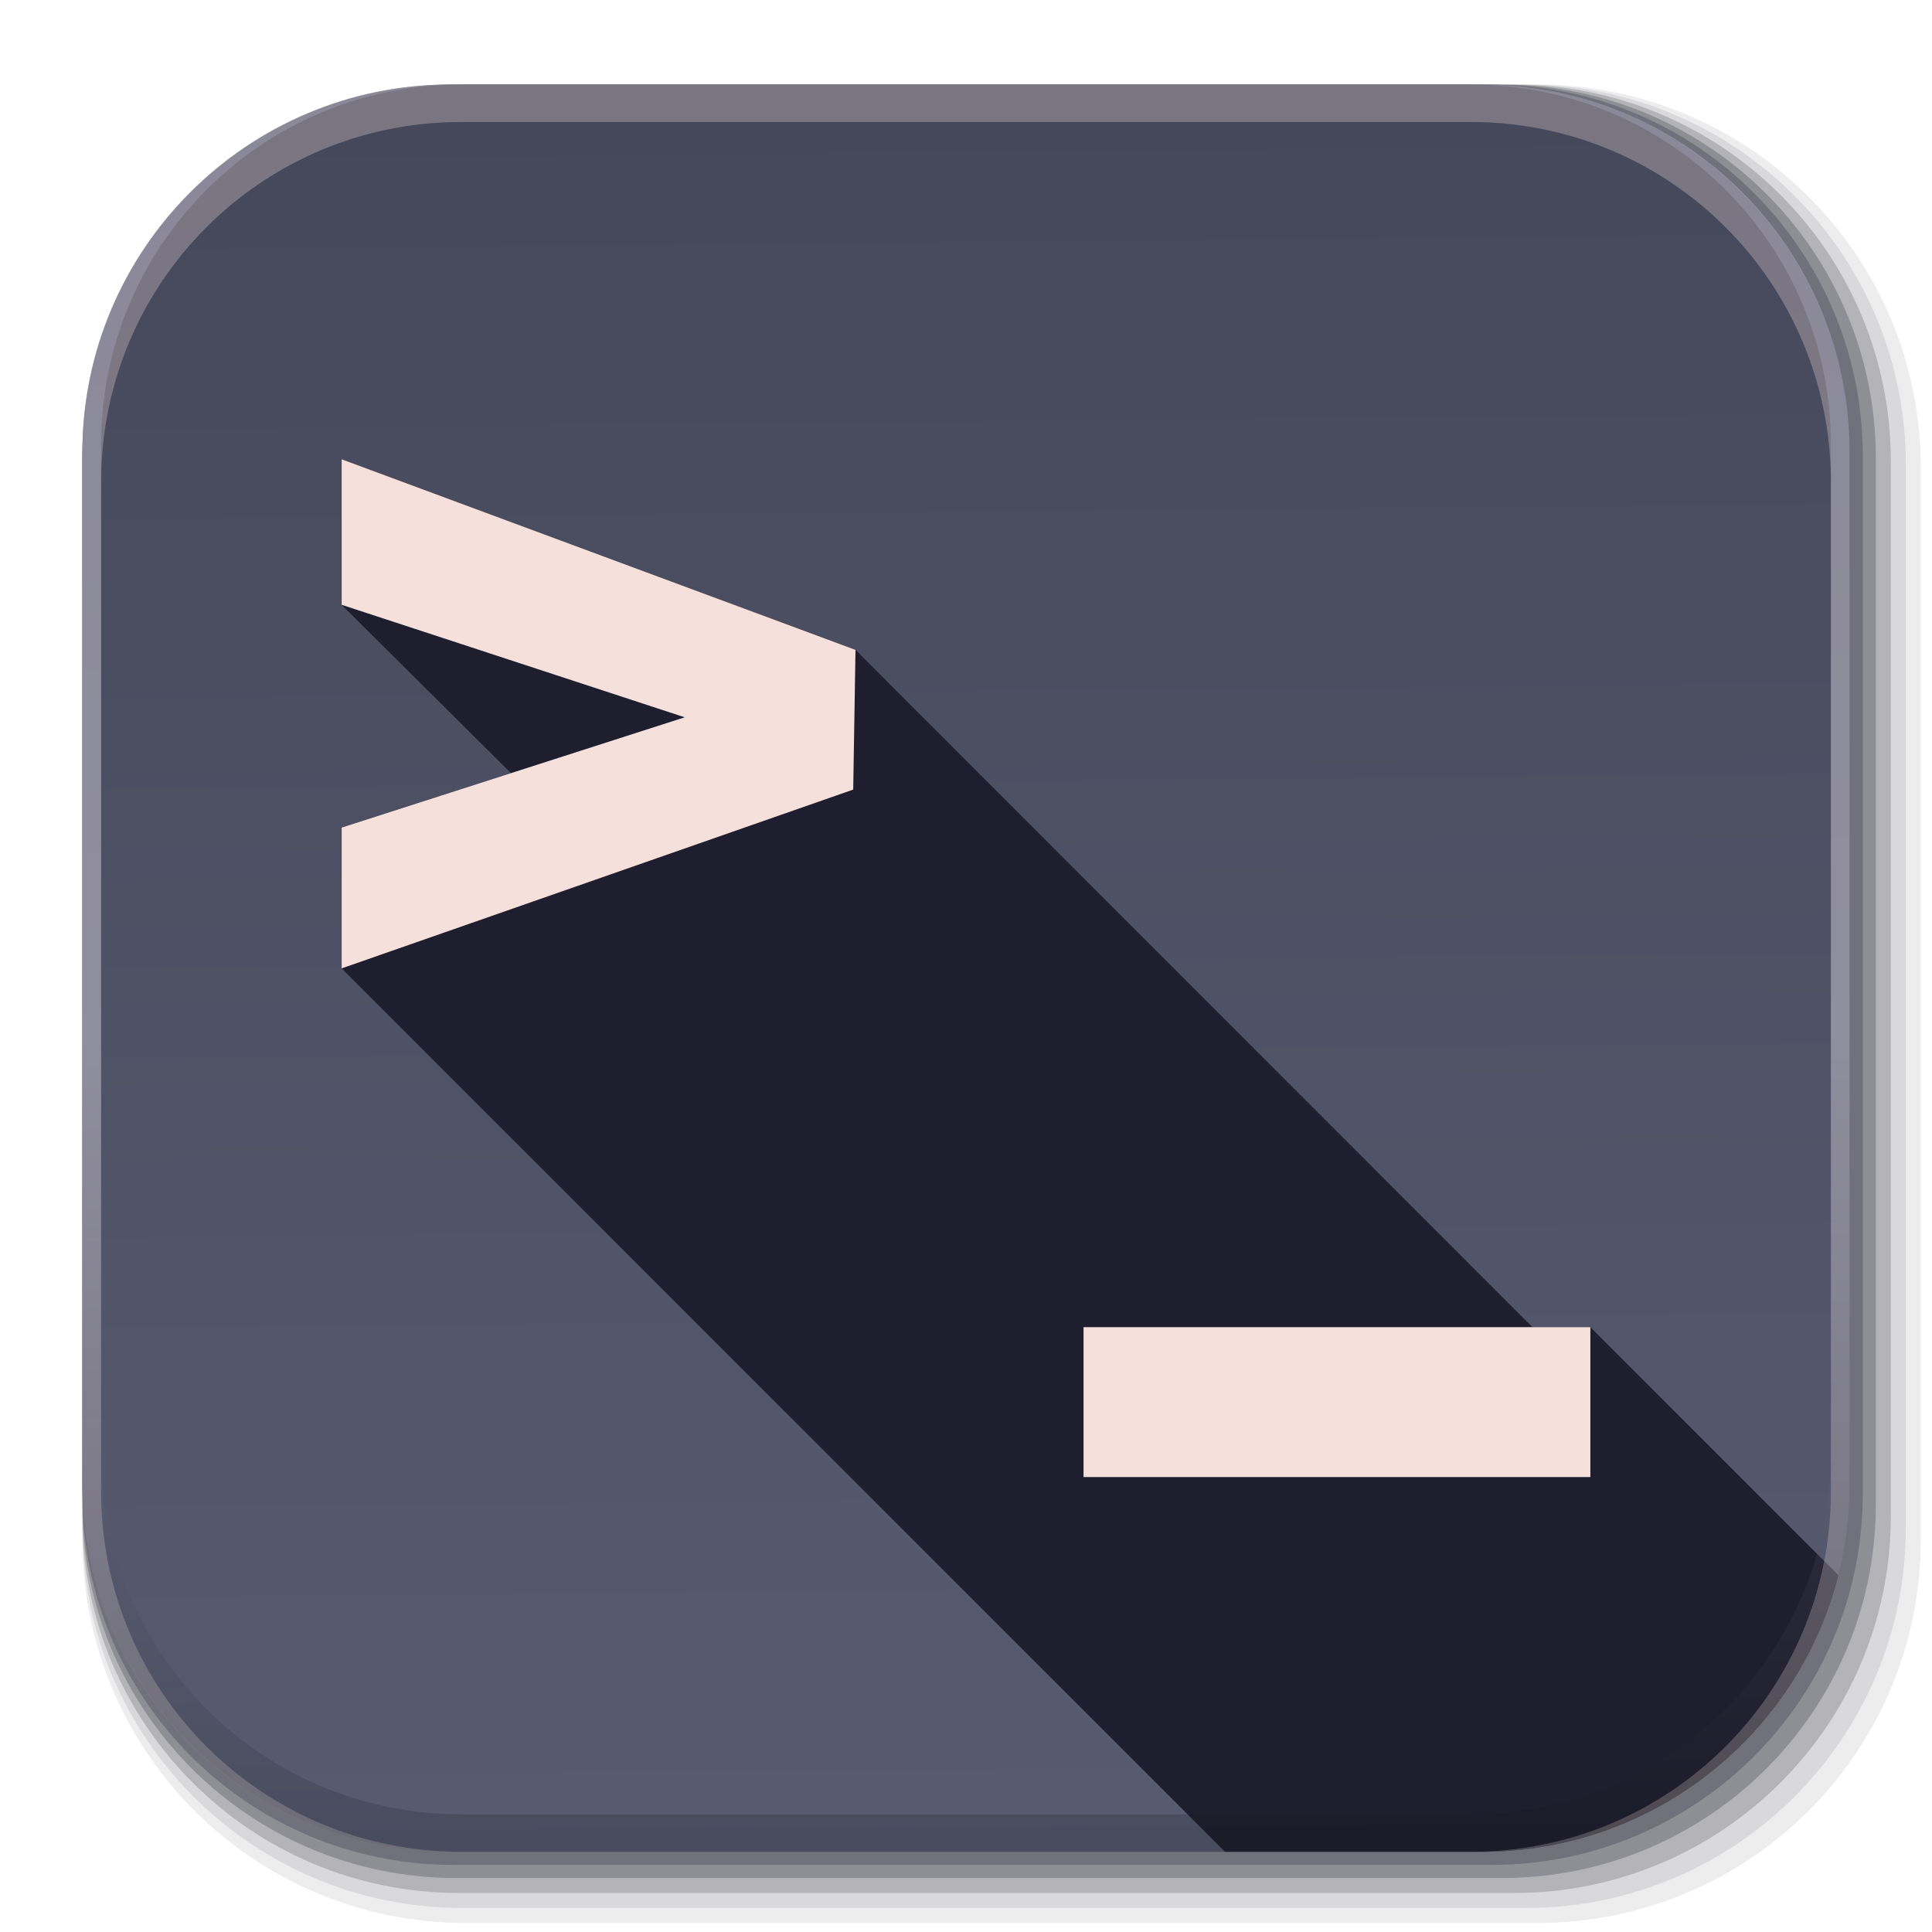
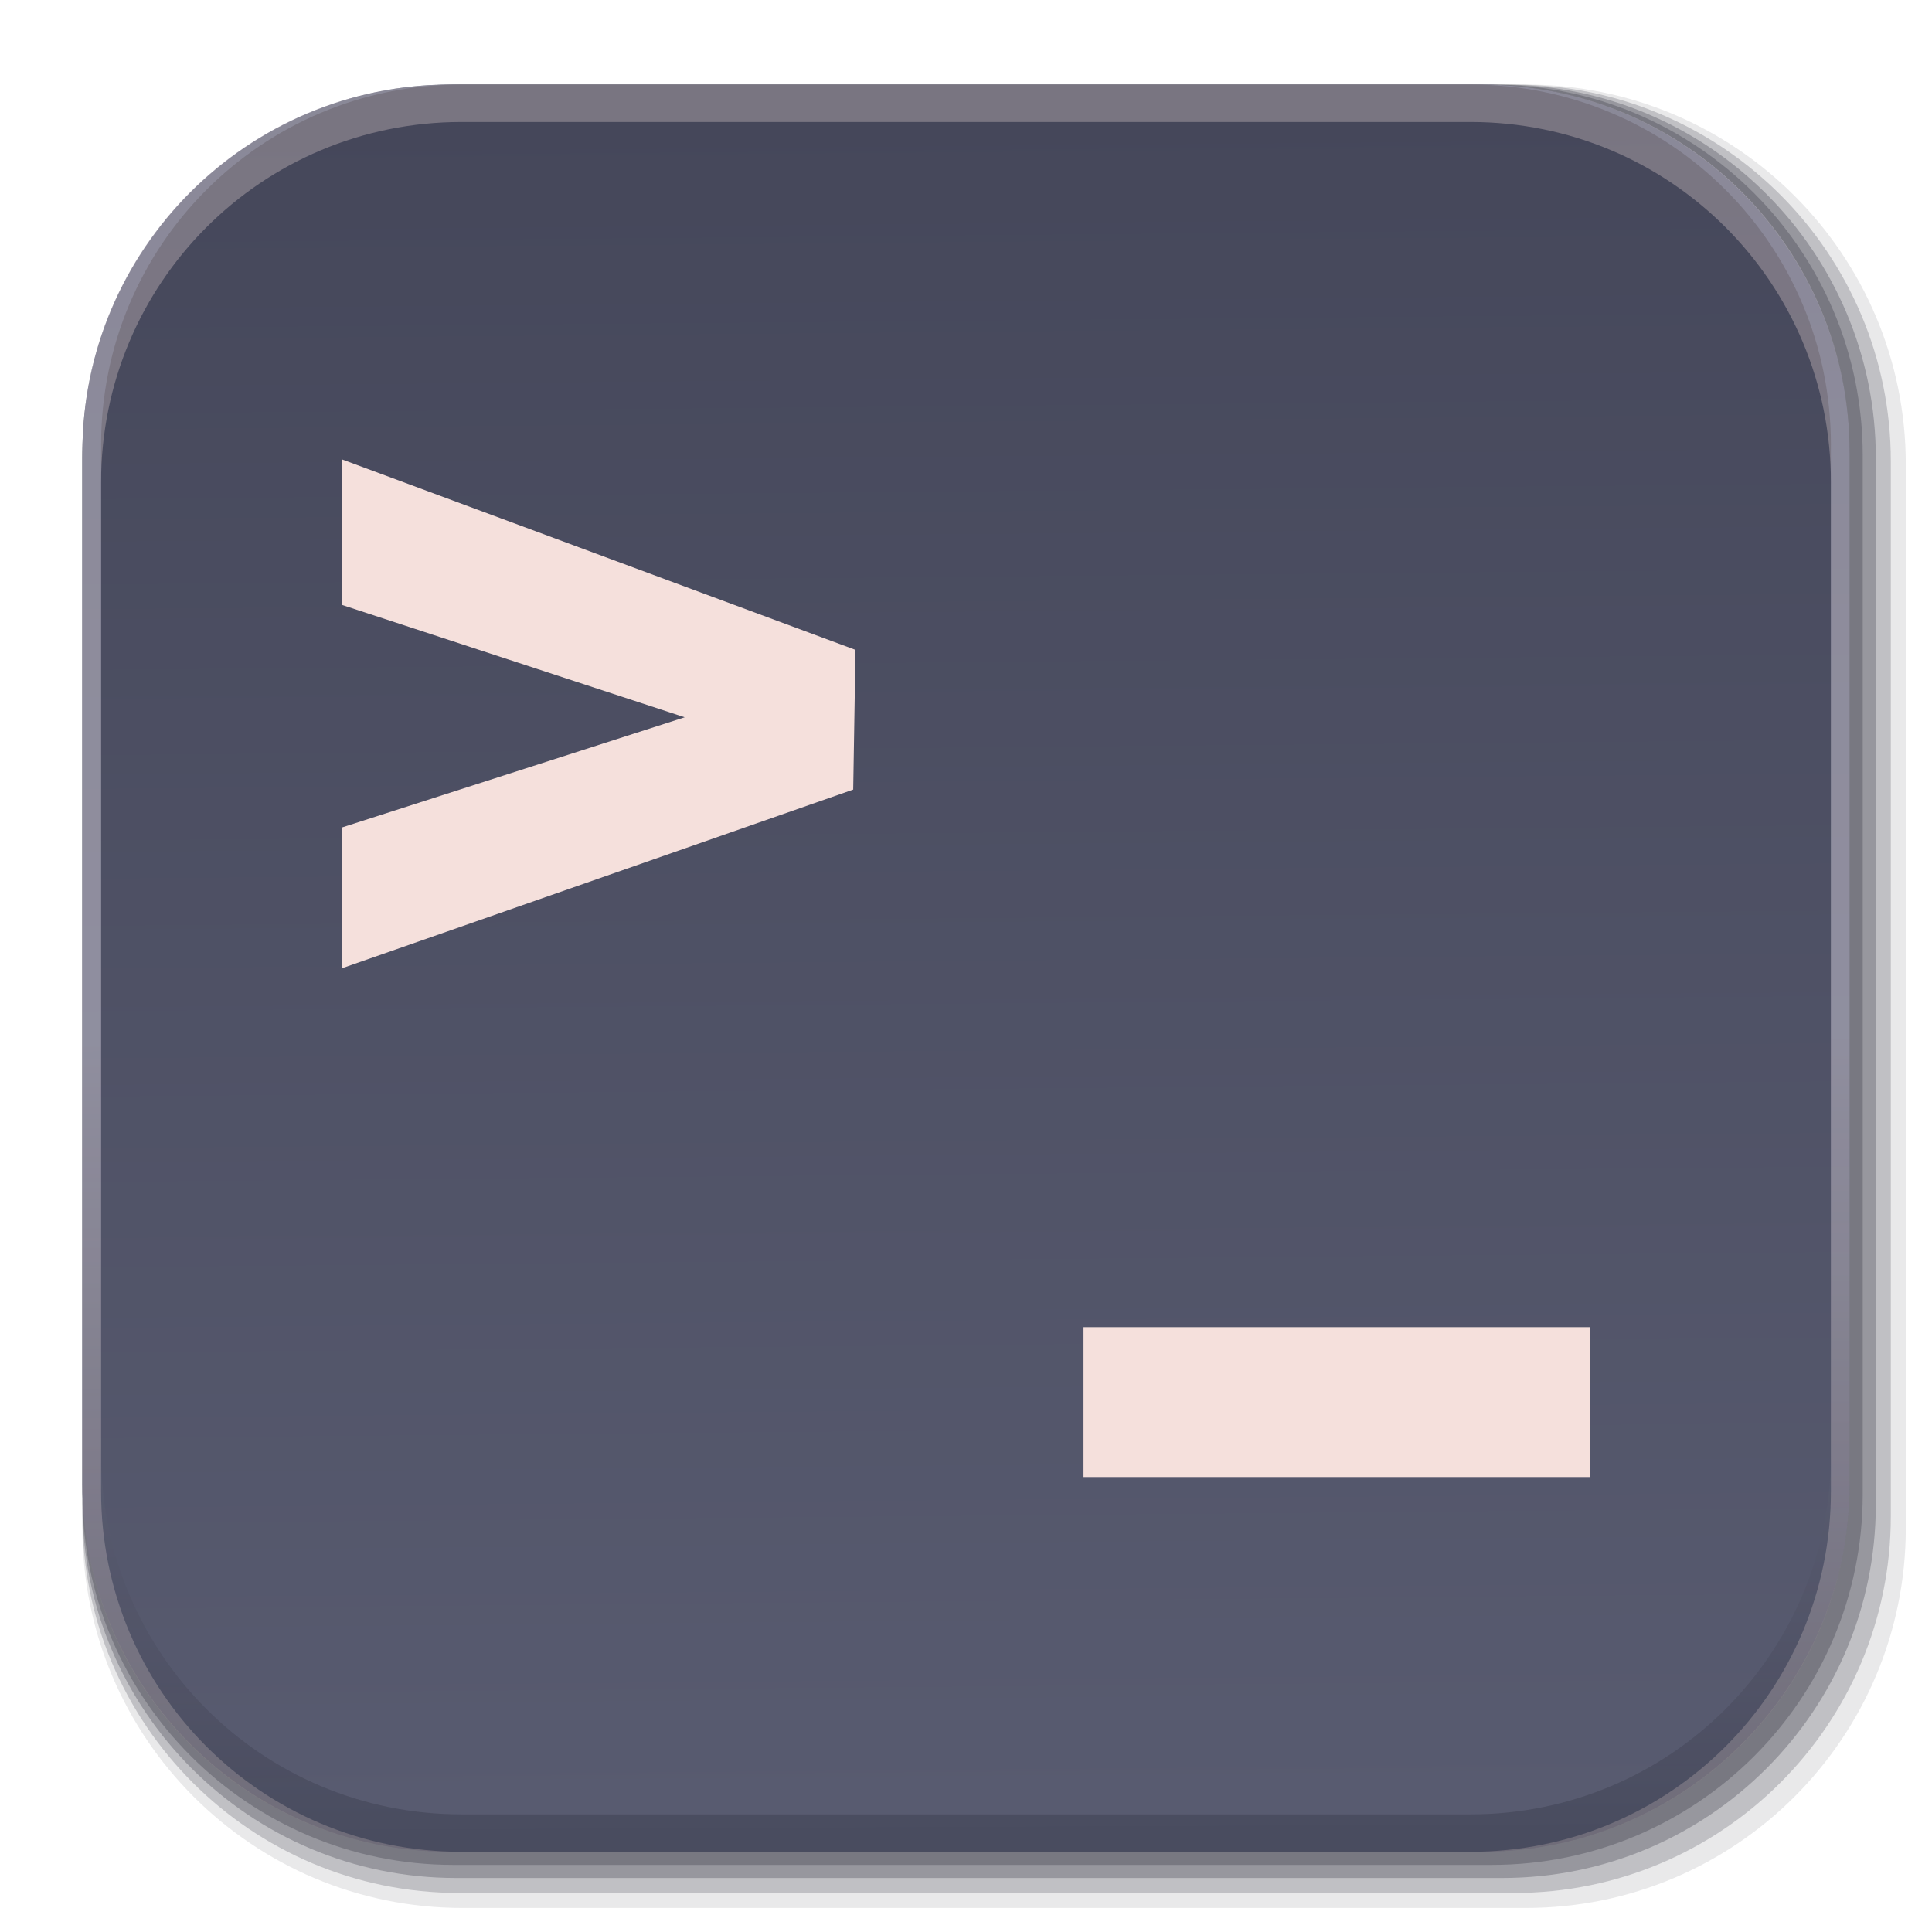
<svg xmlns="http://www.w3.org/2000/svg" width="129" height="129" viewBox="0 0 129 129" fill="none">
  <g clip-path="url(#clip0_123_379)">
    <path opacity="0.1" d="M101.885 5.645H30.865C16.856 5.645 5.5 17.001 5.5 31.009V102.03C5.5 116.039 16.856 127.395 30.865 127.395H101.885C115.894 127.395 127.25 116.039 127.25 102.03V31.009C127.25 17.001 115.894 5.645 101.885 5.645Z" fill="#1E1E2E" />
-     <path opacity="0.08" d="M102.677 5.645H31.073C16.949 5.645 5.5 17.094 5.5 31.218V102.822C5.5 116.945 16.949 128.395 31.073 128.395H102.677C116.801 128.395 128.25 116.945 128.25 102.822V31.218C128.25 17.094 116.801 5.645 102.677 5.645Z" fill="#1E1E2E" />
    <path opacity="0.2" d="M101.094 5.645H30.656C16.763 5.645 5.5 16.908 5.5 30.801V101.239C5.5 115.132 16.763 126.395 30.656 126.395H101.094C114.987 126.395 126.25 115.132 126.25 101.239V30.801C126.25 16.908 114.987 5.645 101.094 5.645Z" fill="#1E1E2E" />
    <path opacity="0.25" d="M100.302 5.645H30.448C16.67 5.645 5.5 16.814 5.5 30.593V100.447C5.5 114.225 16.67 125.395 30.448 125.395H100.302C114.08 125.395 125.25 114.225 125.25 100.447V30.593C125.25 16.814 114.08 5.645 100.302 5.645Z" fill="#1E1E2E" />
    <path opacity="0.25" d="M99.609 5.645H30.266C16.588 5.645 5.5 16.733 5.5 30.41V99.754C5.5 113.432 16.588 124.52 30.266 124.52H99.609C113.287 124.52 124.375 113.432 124.375 99.754V30.41C124.375 16.733 113.287 5.645 99.609 5.645Z" fill="#1E1E2E" />
    <path d="M98.917 5.645H30.083C16.506 5.645 5.5 16.651 5.5 30.228V99.061C5.5 112.638 16.506 123.645 30.083 123.645H98.917C112.494 123.645 123.5 112.638 123.5 99.061V30.228C123.5 16.651 112.494 5.645 98.917 5.645Z" fill="url(#paint0_linear_123_379)" />
-     <path d="M22.812 30.668V40.387C22.812 40.383 34.109 51.614 34.109 51.614V51.621L22.812 55.254V64.66C22.812 64.659 53.605 95.452 81.797 123.645H98.914C110.425 123.645 120.041 115.816 122.742 105.168L106.188 88.614H102.32L57.125 43.395L22.812 30.668Z" fill="#1E1E2E" />
    <path d="M22.812 30.666V40.383L45.718 47.894L22.812 55.257V64.659L56.969 52.721L57.122 43.392L22.812 30.666Z" fill="#F5E0DC" />
    <path d="M72.348 88.615V98.624H106.188V88.615H72.348Z" fill="#F5E0DC" />
    <path opacity="0.3" d="M30.078 5.645C16.459 5.645 5.5 16.604 5.5 30.223V99.059C5.5 112.678 16.459 123.645 30.078 123.645H30.812C17.482 123.645 6.75 112.913 6.75 99.582V32.207C6.75 18.877 17.482 8.145 30.812 8.145H98.188C111.518 8.145 122.25 18.877 122.25 32.207V99.582C122.25 112.913 111.518 123.645 98.188 123.645H98.914C112.533 123.645 123.5 112.678 123.5 99.059V30.223C123.5 16.604 112.533 5.645 98.914 5.645H30.078Z" fill="#F5E0DC" />
    <path opacity="0.2" d="M30.078 123.645C16.459 123.645 5.5 112.686 5.5 99.067V30.231C5.5 16.611 16.459 5.645 30.078 5.645H30.812C17.482 5.645 6.75 16.377 6.75 29.707V97.082C6.75 110.413 17.482 121.145 30.812 121.145H98.188C111.518 121.145 122.25 110.413 122.25 97.082V29.707C122.25 16.377 111.518 5.645 98.188 5.645H98.914C112.533 5.645 123.5 16.611 123.5 30.231V99.067C123.5 112.686 112.533 123.645 98.914 123.645H30.078Z" fill="url(#paint1_linear_123_379)" />
  </g>
  <defs>
    <linearGradient id="paint0_linear_123_379" x1="65.5" y1="7.145" x2="66.5" y2="121.145" gradientUnits="userSpaceOnUse">
      <stop stop-color="#45475A" />
      <stop offset="1" stop-color="#585B70" />
    </linearGradient>
    <linearGradient id="paint1_linear_123_379" x1="58.615" y1="122.148" x2="58.376" y2="69.263" gradientUnits="userSpaceOnUse">
      <stop stop-color="#11111B" />
      <stop offset="1" stop-color="#CDD6F4" />
    </linearGradient>
    <clipPath id="clip0_123_379">
      <rect width="128" height="128" fill="white" transform="translate(0.5 0.645)" />
    </clipPath>
  </defs>
</svg>